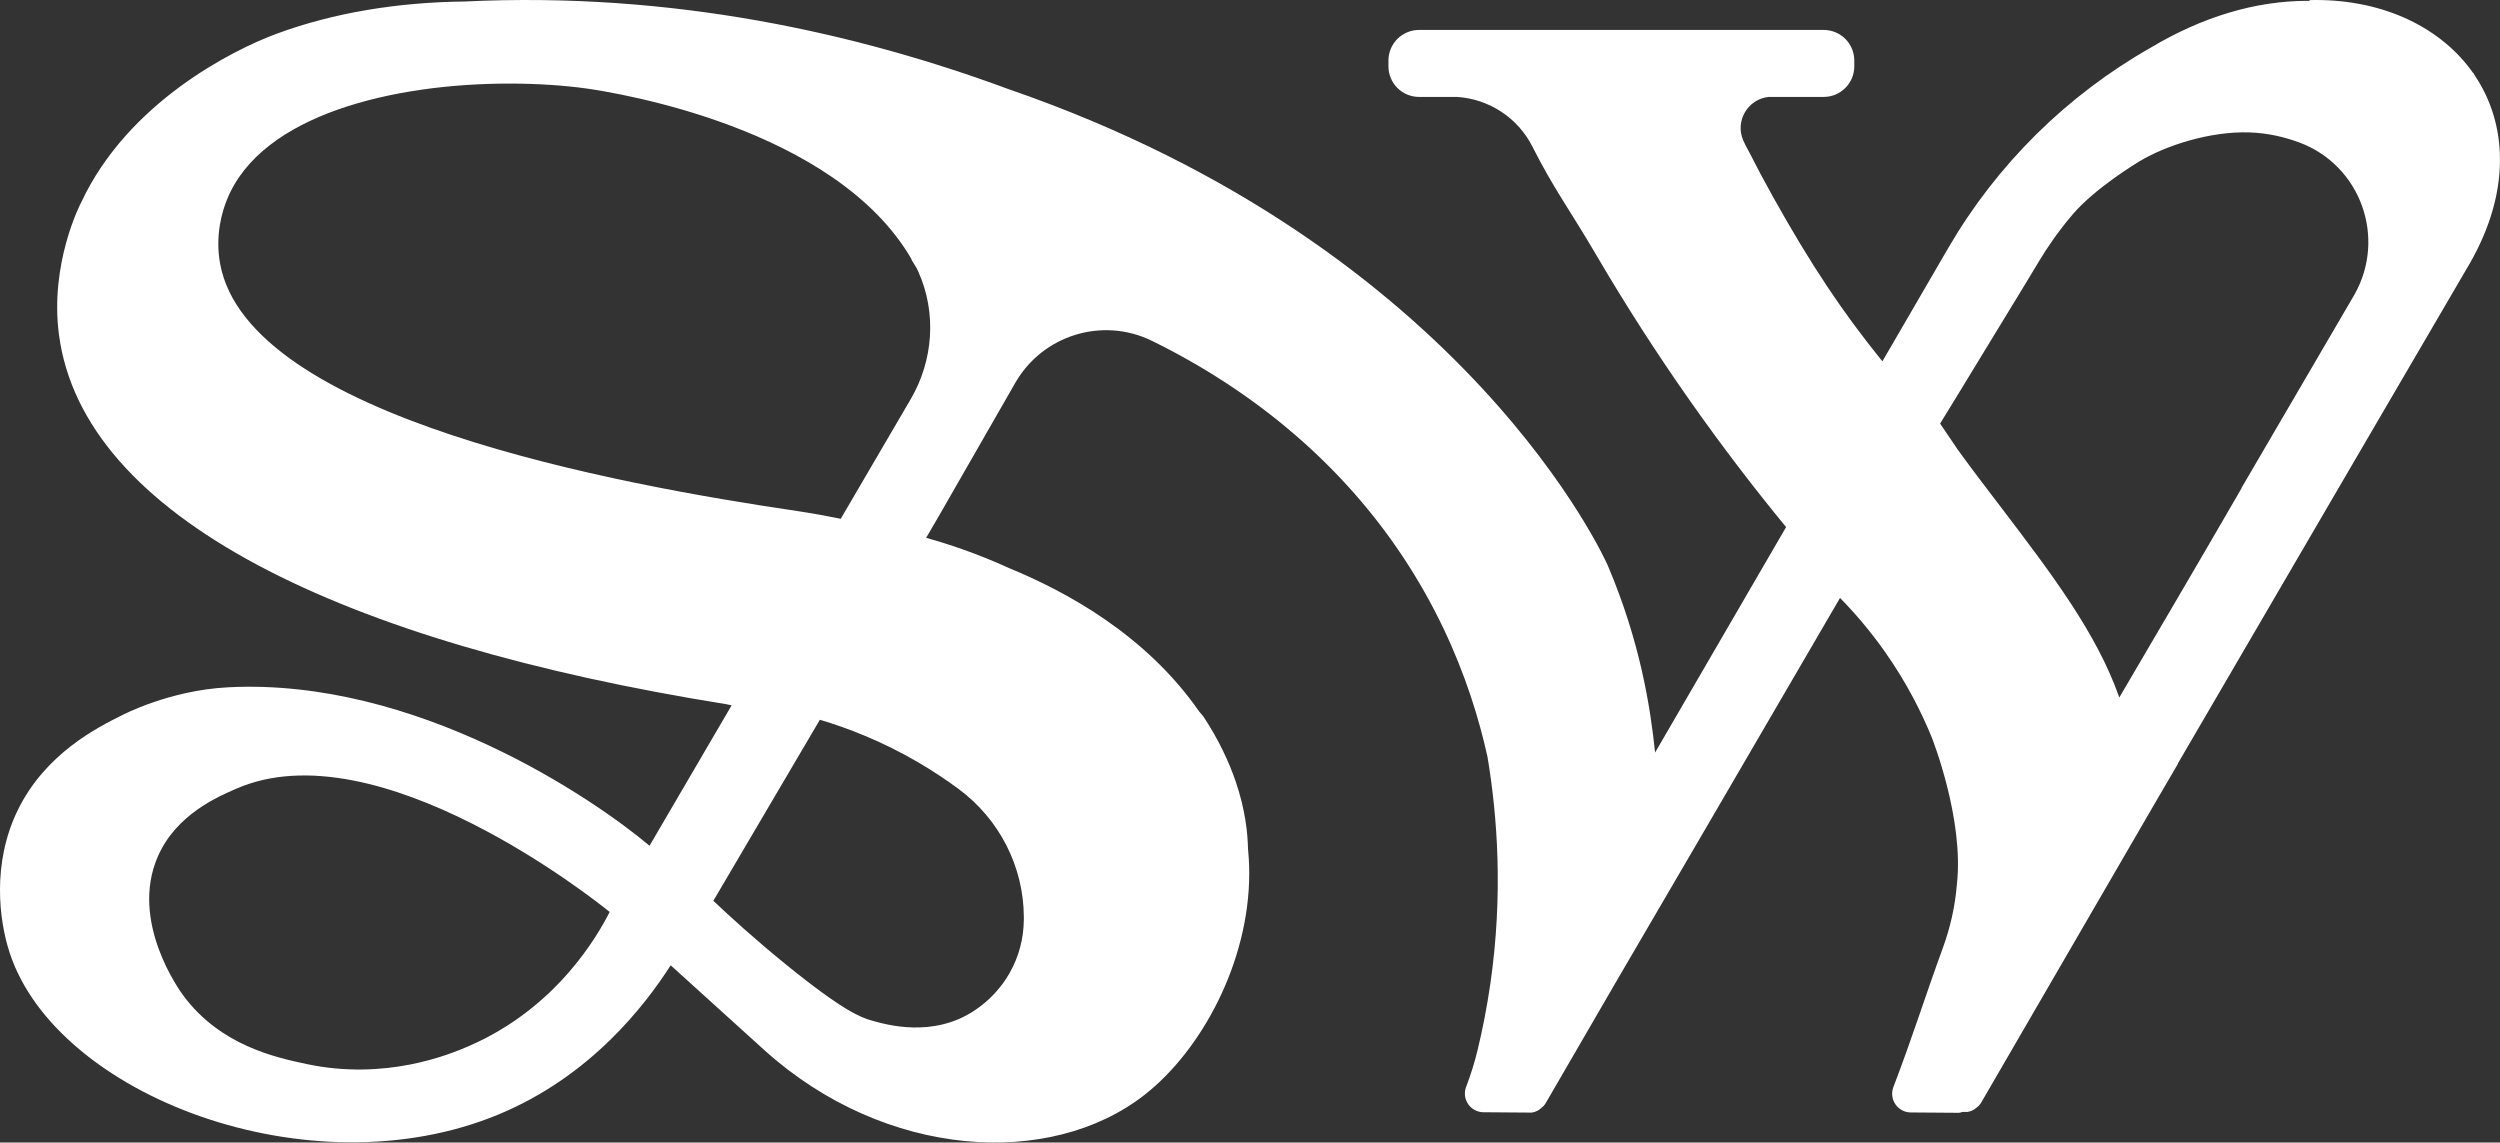
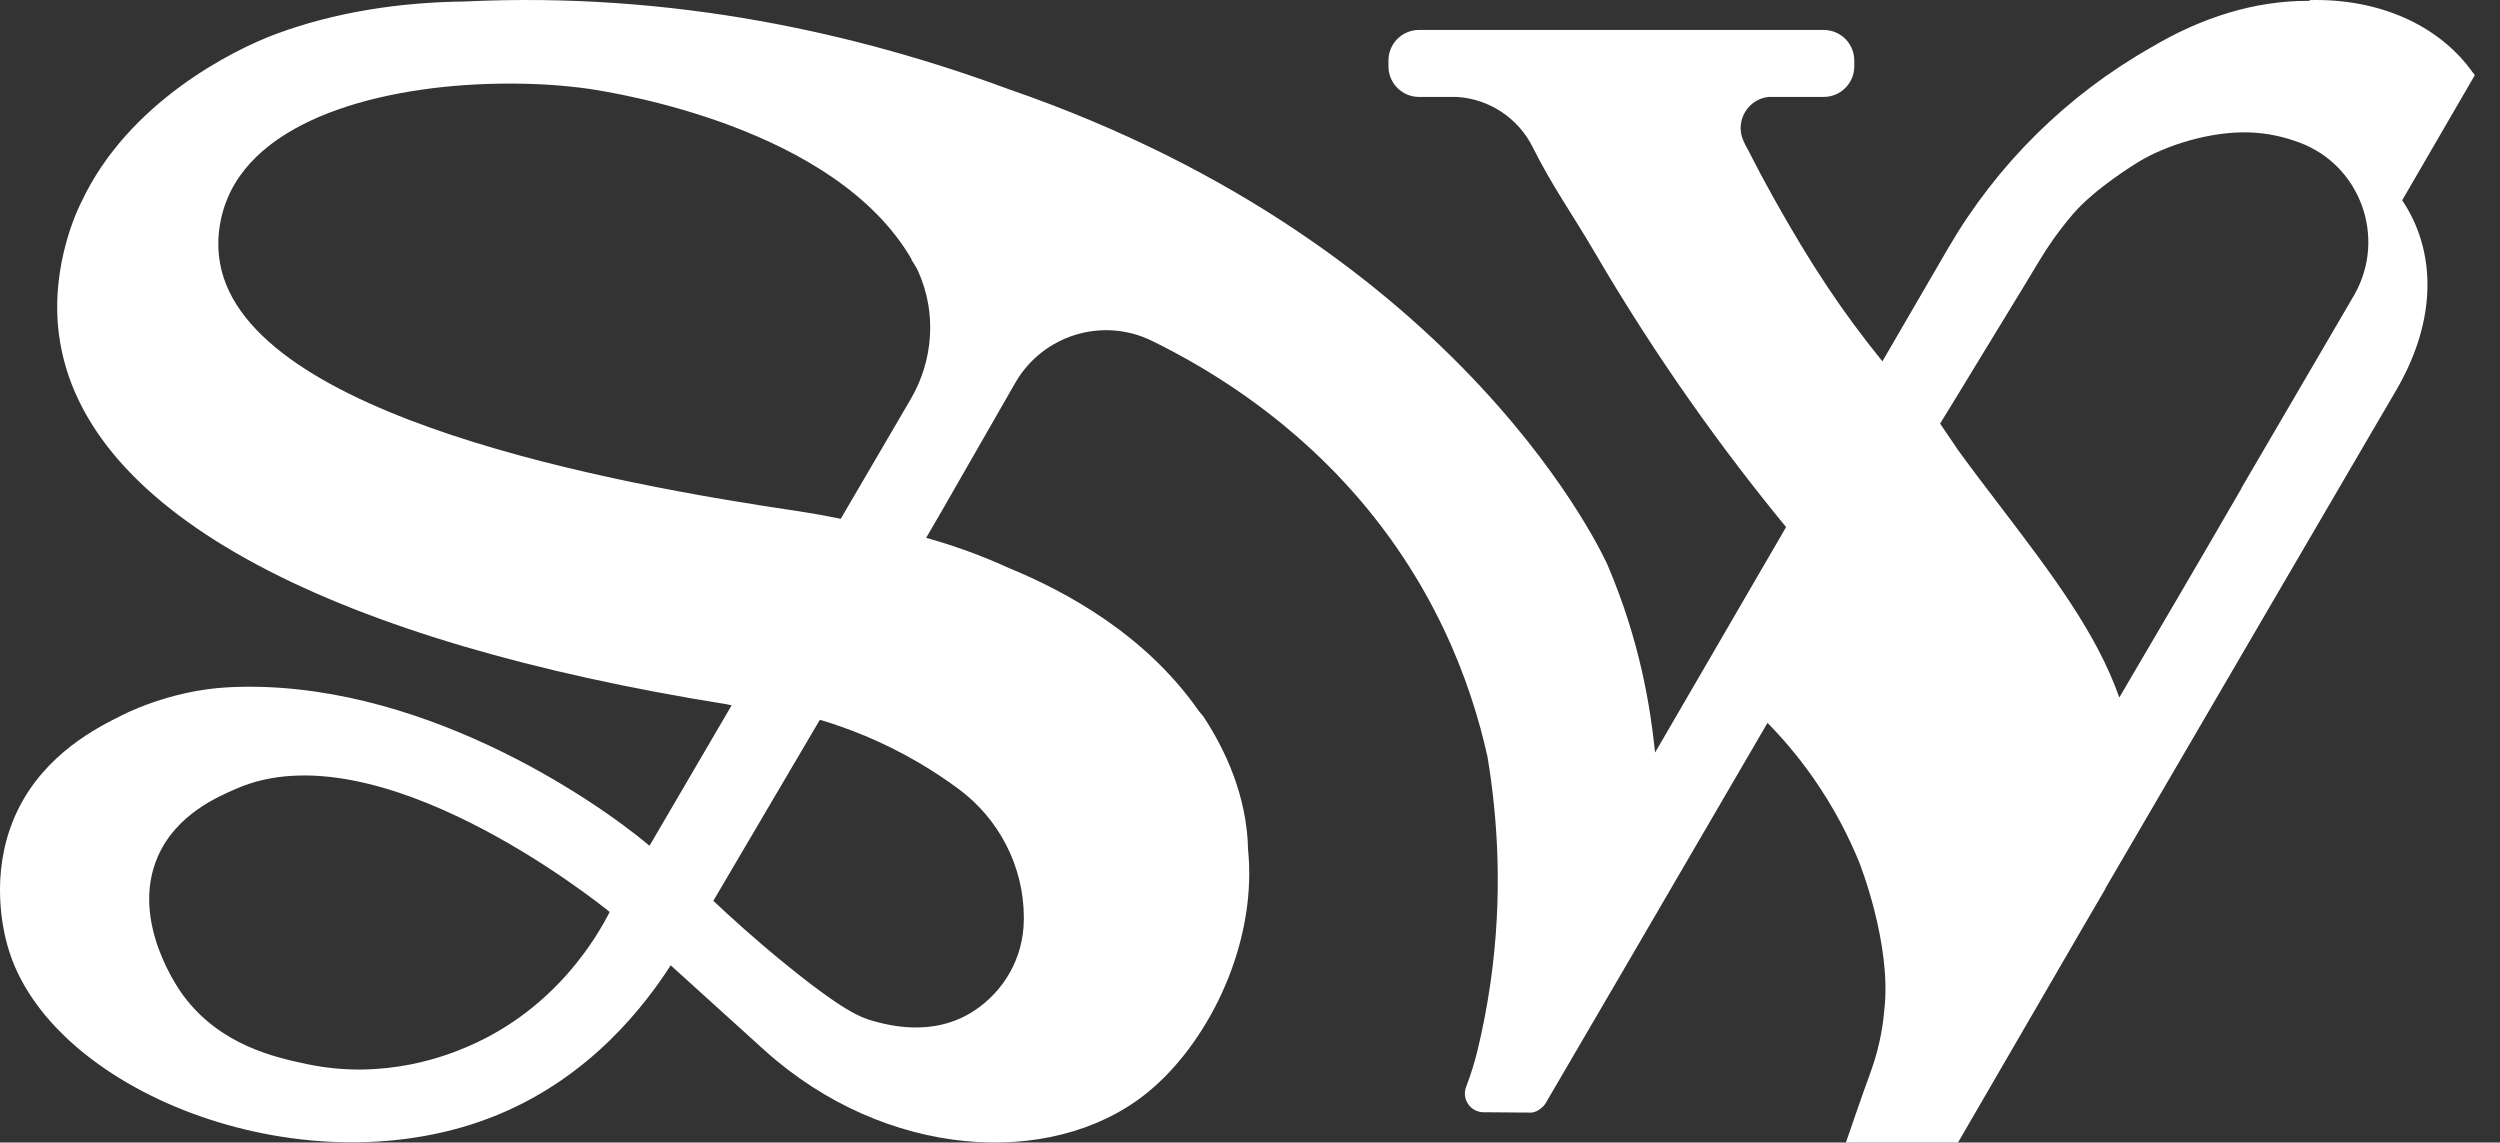
<svg xmlns="http://www.w3.org/2000/svg" viewBox="0 0 1817.62 830.66" data-name="Calque 1 - copie" id="Calque_1_-_copie">
  <rect x="0" y="0" width="1817.62" height="830.66" fill="#333333" stroke="none" />
  <defs>
    <style>
      .cls-1 {
        fill: #fff;
      }
    </style>
  </defs>
-   <path d="M1799.24,54.77c-.29-.57-.58-1.13-.88-1.69-.07.04-.13.08-.2.12-22.88-32.71-64.2-53.2-114.42-53.2-1.4,0-2.81.02-4.21.05-.23.19-.44.38-.66.57-.38,0-.75-.01-1.14-.01-38.23,0-76.92,11.85-113.91,33.96-61.23,34.74-112.13,85.12-147.49,145.98-15.91,27.39-31.83,54.77-47.74,82.16-29.58-36.63-51.51-69.59-79.09-118.81-6.47-11.55-12.55-22.98-18.26-34.28-.02-.02-.03-.04-.03-.06-1.41-2.47-2.68-4.94-3.75-7.39-6.23-14.25,3.36-30.11,18.36-31.71h40.11c12.27,0,22.22-9.95,22.22-22.22v-4.25c0-10.68-7.53-19.59-17.57-21.73-1.5-.32-3.05-.49-4.65-.49h-294.23c-12.28,0-22.23,9.95-22.23,22.22v4.25c0,12.27,9.95,22.22,22.23,22.22h27.57c23.43,1.48,44.47,15.28,55.05,36.47,14.37,28.77,27.97,47.25,45.63,77.44,44.69,76.39,92.26,142.44,138.62,198.85l-95.24,163.91c-3.44-32.94-10.81-80.53-34.46-136.15,0,0-101.1-230.94-435.73-346.21C623.91,24.39,489.52-6.23,337.93,1.09c-24.29.28-48.02,2.28-70.94,6.15-.12.01-.24.02-.37.04v.02c-22.65,3.85-44.53,9.51-65.37,17.19-32.15,11.83-108.25,50.12-142.08,122.4-1.02,1.8-23.02,44.88-16.33,96.2,17.37,133.23,205.8,224.22,485.37,268.92,1.24.27,2.48.55,3.71.83-19.89,34.02-39.79,68.04-59.68,102.06-40.76-34.3-169.61-122.17-306.26-115.21-43.26,2.2-77.37,20.39-77.37,20.39-17.21,8.54-55.6,27.58-75.75,69.04-18.8,38.67-13.55,80.04-5.84,103.59,33.95,103.71,217.88,174.31,355.01,117.74,67.48-27.85,106.95-79.6,125.6-108.63,22.83,20.68,45.66,41.36,68.49,62.03,87.7,78.8,207.5,85.7,275.91,32.26,41.62-32.51,76.17-96.69,76.23-160.94.01-7.57-.47-13.85-.9-18.18-.24-11.74-2.03-28.4-8.82-48.42-2.43-7.18-5.51-14.79-9.4-22.77-3.88-7.97-8.57-16.3-14.23-24.93-1.04-1.25-2.11-2.51-3.21-3.79-38.7-55.63-96.45-86.94-138.02-104.03-11.41-5.22-22.29-9.56-32.41-13.17-10.14-3.62-19.52-6.52-27.92-8.85,3.51-6.03,7.03-12.06,10.54-18.09,18.09-31.52,36.17-63.04,54.26-94.57,19.89-34.65,63.24-48.15,99.15-30.66l.75.36c.31.15.61.31.92.46,1.05.52,2.11,1.04,3.17,1.58.25.12.49.24.73.36,1.25.63,2.51,1.28,3.78,1.93.3.15.6.31.89.46,1.09.56,2.17,1.13,3.27,1.7.27.14.53.28.8.42,1.29.69,2.58,1.38,3.89,2.08.29.16.59.32.89.49,1.09.59,2.2,1.2,3.3,1.81.31.16.61.33.91.5,1.32.73,2.64,1.47,3.98,2.23.28.16.56.32.85.48,1.12.64,2.25,1.29,3.39,1.95.32.19.64.37.97.56,1.35.79,2.7,1.58,4.06,2.39.26.16.53.32.79.48,1.17.69,2.33,1.4,3.51,2.11.33.21.66.41,1,.61,1.38.85,2.76,1.7,4.15,2.57.23.15.46.29.69.44,1.2.75,2.41,1.52,3.62,2.3.35.22.7.44,1.05.67,1.41.9,2.81,1.82,4.22,2.74.19.13.38.26.57.38,1.25.83,2.51,1.67,3.76,2.52.36.24.73.48,1.09.73,1.42.96,2.84,1.93,4.27,2.92.14.1.28.2.41.3,1.31.9,2.62,1.83,3.93,2.76l1.11.78c1.43,1.03,2.87,2.07,4.31,3.12.07.05.14.1.21.15,1.38,1.01,2.76,2.04,4.14,3.07.37.28.74.56,1.12.84,1.41,1.07,2.82,2.14,4.24,3.24.04.02.07.05.11.08,1.45,1.12,2.89,2.25,4.34,3.4.37.29.73.58,1.1.87,1.35,1.07,2.69,2.15,4.04,3.25.12.1.23.19.35.29,1.44,1.17,2.88,2.36,4.32,3.57.79.66,1.63,1.37,2.31,2.02.72.53,1.42,1.1,2.06,1.74.43.3.78.61,1.12.91,1.44,1.23,2.86,2.49,4.29,3.75.36.32.72.64,1.08.96,1.25,1.12,2.5,2.24,3.74,3.38.23.2.45.4.67.6,1.42,1.3,2.83,2.62,4.25,3.94.35.33.7.66,1.04.99,1.22,1.15,2.43,2.31,3.64,3.48.25.25.51.49.77.74,1.4,1.37,2.81,2.75,4.2,4.14.34.34.67.67,1,1,1.18,1.19,2.37,2.4,3.55,3.61.28.29.56.58.85.87,1.38,1.44,2.77,2.89,4.15,4.35.31.33.62.67.93,1,1.16,1.24,2.32,2.5,3.48,3.77.3.32.6.65.9.98,1.36,1.5,2.72,3.02,4.08,4.56.29.33.58.66.87.99,1.14,1.31,2.28,2.62,3.42,3.95.31.36.62.72.93,1.09,1.34,1.57,2.68,3.17,4.01,4.78.25.31.51.63.77.94,1.13,1.38,2.25,2.77,3.38,4.18.31.39.63.79.95,1.18,1.31,1.66,2.62,3.33,3.92,5.02.22.29.44.58.66.87,1.12,1.46,2.24,2.94,3.35,4.43.31.42.63.85.95,1.28,1.28,1.73,2.55,3.48,3.82,5.24.18.26.37.53.56.79,1.11,1.56,2.21,3.13,3.31,4.72.31.45.63.91.94,1.37,1.25,1.81,2.49,3.64,3.71,5.49.14.2.27.4.4.61,1.11,1.68,2.22,3.38,3.31,5.09.31.48.62.97.93,1.45,1.21,1.9,2.41,3.82,3.59,5.75.08.12.15.24.22.36,1.12,1.83,2.23,3.69,3.33,5.55.3.51.6,1.01.9,1.52,1.16,1.99,2.32,3.99,3.46,6.02,19.33,34.32,31.96,67.86,40.22,98.16,1.96,7.17,3.67,14.16,5.17,20.93,7.3,43.71,11.4,100.3,2.12,164.78-2.48,17.19-5.67,33.37-9.32,48.48-2.13,8.8-4.79,17.45-8.02,25.91-.1.27-.21.54-.31.81-3.41,8.92,3.19,18.46,12.7,18.46,5.68.04,11.35.08,17.03.13t.02,0c5.96.04,11.91.08,17.87.13,2.63-.33,5.07-1.51,7.01-3.3.56-.41,1.09-.88,1.55-1.39.06-.08.16-.21.22-.29-.04.07-.08.14-.13.2.64-.68,1.2-1.43,1.67-2.25l52.66-90.74.06-.1c20-34.24,39.89-68.32,61.32-104.98,28.78-49.37,57.56-98.74,86.33-148.11,4.51-7.75,9.03-15.49,13.54-23.24,10.43,10.62,21.78,23.69,32.86,39.46,15.81,22.5,26.49,43.99,33.77,61.8,0,0,23.76,59.51,18.32,107.06v.08c-.01.1-.02.21-.03.31-1.29,15.72-4.82,31.18-10.24,45.99-12.73,34.8-21.78,64.08-35.88,100.93-3.41,8.92,3.19,18.46,12.7,18.46,11.64.09,23.28.17,34.92.26.9-.12,1.77-.33,2.61-.63,1.14,0,2.27.01,3.4.02,2.63-.33,5.07-1.51,7.01-3.3,1.34-1,2.47-2.26,3.31-3.73l127.37-219.46,15.59-26.69s-.08-.07-.13-.1l124.48-213.37,87.89-150.43c14.53-25.47,21.86-50.8,21.86-75.24,0-23.01-6.59-43.87-18.38-61.36ZM340.47,760.73c-13.6,5.87-60.06,25.15-117.7,12.84-22.26-4.75-62.31-13.3-89.38-49.6-2.93-3.93-39.28-54.19-18.59-101.36,13.55-30.89,44.37-43.61,56.56-49,102.91-45.52,262.39,81.68,271.9,89.43-8.62,16.9-38.39,69.91-102.79,97.69ZM696.87,573.56c29.57,21.85,47.35,56.31,47.51,93.07v1.83c-.18,28.43-14.8,52.27-35.93,66.27-30.24,20.03-64,10.32-74.99,7.16-7.29-2.09-20.08-6.65-61.29-40.06-22.97-18.62-41.09-35.12-53.54-46.91,25.82-43.87,51.64-87.75,77.46-131.62,19.65,5.83,44.82,15.33,71.87,31.18,10.63,6.23,20.25,12.68,28.91,19.08ZM662.1,290.25l-50.84,86.94c-7.94-1.66-18.08-3.57-30.65-5.49-.33-.05-.53-.08-.59-.09-131.06-19.34-399.64-68.06-420.01-179.97-3.73-20.57,1.54-38.19,5.14-46.81,25.21-61.86,121.5-84.07,205.22-84.07,20.32,0,39.74,1.29,57.1,3.73,20.14,3.02,179.86,27.95,235.43,124.24-.12-.05-.24-.11-.36-.15l4.07,6.68s.02.04.03.06c.4.85.8,1.7,1.18,2.56,13.25,29.78,10.74,64.24-5.71,92.38ZM1711.93,213.95c-.11.19-.21.38-.32.57-25.74,44.06-51.48,88.12-77.22,132.17l-4.82,8.25s.08.06.12.08c-31.04,53.74-59.54,102.03-88.86,152.11-16.31-46.67-49.24-89.97-85.68-137.9-10.51-13.7-21.21-27.78-31.79-42.33-1.36-2.04-2.73-4.08-4.1-6.12-.17-.24-.33-.49-.5-.73-2.73-4.03-5.47-8.05-8.21-12.07.51-.83,1.01-1.66,1.51-2.49,8.42-13.6,15.11-24.61,19.36-31.63,22.38-37,33.02-53.85,51.21-84.2,3.2-5.34,6.85-10.97,10.99-16.77,0,0,6.73-9.42,13.64-17.4,16.38-18.92,45.99-36.84,48.21-38.18,19.02-11.48,51.39-22.02,80.13-21.03,12.9.44,25.01,3.2,36.13,7.33,44.44,16.49,63.43,69,40.21,110.33Z" class="cls-1" />
+   <path d="M1799.24,54.77c-.29-.57-.58-1.13-.88-1.69-.07.04-.13.08-.2.12-22.88-32.71-64.2-53.2-114.42-53.2-1.4,0-2.81.02-4.21.05-.23.19-.44.38-.66.57-.38,0-.75-.01-1.14-.01-38.23,0-76.92,11.85-113.91,33.96-61.23,34.74-112.13,85.12-147.49,145.98-15.91,27.39-31.83,54.77-47.74,82.16-29.58-36.63-51.51-69.59-79.09-118.81-6.47-11.55-12.55-22.98-18.26-34.28-.02-.02-.03-.04-.03-.06-1.41-2.47-2.68-4.94-3.75-7.39-6.23-14.25,3.36-30.11,18.36-31.71h40.11c12.27,0,22.22-9.95,22.22-22.22v-4.25c0-10.68-7.53-19.59-17.57-21.73-1.5-.32-3.05-.49-4.65-.49h-294.23c-12.28,0-22.23,9.95-22.23,22.22v4.25c0,12.27,9.95,22.22,22.23,22.22h27.57c23.43,1.48,44.47,15.28,55.05,36.47,14.37,28.77,27.97,47.25,45.63,77.44,44.69,76.39,92.26,142.44,138.62,198.85l-95.24,163.91c-3.44-32.94-10.81-80.53-34.46-136.15,0,0-101.1-230.94-435.73-346.21C623.91,24.39,489.52-6.23,337.93,1.09c-24.29.28-48.02,2.28-70.94,6.15-.12.01-.24.02-.37.04v.02c-22.65,3.85-44.53,9.51-65.37,17.19-32.15,11.83-108.25,50.12-142.08,122.4-1.02,1.8-23.02,44.88-16.33,96.2,17.37,133.23,205.8,224.22,485.37,268.92,1.24.27,2.48.55,3.71.83-19.89,34.02-39.79,68.04-59.68,102.06-40.76-34.3-169.61-122.17-306.26-115.21-43.26,2.2-77.37,20.39-77.37,20.39-17.21,8.54-55.6,27.58-75.75,69.04-18.8,38.67-13.55,80.04-5.84,103.59,33.95,103.71,217.88,174.31,355.01,117.74,67.48-27.85,106.95-79.6,125.6-108.63,22.83,20.68,45.66,41.36,68.49,62.03,87.7,78.8,207.5,85.7,275.91,32.26,41.62-32.51,76.17-96.69,76.23-160.94.01-7.57-.47-13.85-.9-18.18-.24-11.74-2.03-28.4-8.82-48.42-2.43-7.18-5.51-14.79-9.4-22.77-3.88-7.97-8.57-16.3-14.23-24.93-1.04-1.25-2.11-2.51-3.21-3.79-38.7-55.63-96.45-86.94-138.02-104.03-11.41-5.22-22.29-9.56-32.41-13.17-10.14-3.62-19.52-6.52-27.92-8.85,3.51-6.03,7.03-12.06,10.54-18.09,18.09-31.52,36.17-63.04,54.26-94.57,19.89-34.65,63.24-48.15,99.15-30.66l.75.36c.31.15.61.31.92.46,1.05.52,2.11,1.04,3.17,1.58.25.12.49.24.73.36,1.25.63,2.51,1.28,3.78,1.93.3.15.6.31.89.46,1.09.56,2.17,1.13,3.27,1.7.27.14.53.28.8.42,1.29.69,2.58,1.38,3.89,2.08.29.16.59.32.89.49,1.09.59,2.2,1.2,3.3,1.81.31.16.61.33.91.5,1.32.73,2.64,1.47,3.98,2.23.28.16.56.32.85.48,1.12.64,2.25,1.29,3.39,1.95.32.19.64.37.97.56,1.35.79,2.7,1.58,4.06,2.39.26.16.53.32.79.48,1.17.69,2.33,1.4,3.51,2.11.33.21.66.41,1,.61,1.38.85,2.76,1.7,4.15,2.57.23.15.46.29.69.44,1.2.75,2.41,1.52,3.62,2.3.35.22.7.44,1.05.67,1.41.9,2.81,1.82,4.22,2.74.19.13.38.26.57.38,1.25.83,2.51,1.67,3.76,2.52.36.24.73.48,1.09.73,1.42.96,2.84,1.93,4.27,2.92.14.1.28.2.41.3,1.31.9,2.62,1.83,3.93,2.76l1.11.78c1.43,1.03,2.87,2.07,4.31,3.12.07.05.14.1.21.15,1.38,1.01,2.76,2.04,4.14,3.07.37.28.74.56,1.12.84,1.41,1.07,2.82,2.14,4.24,3.24.04.02.07.05.11.08,1.45,1.12,2.89,2.25,4.34,3.4.37.29.73.58,1.1.87,1.35,1.07,2.69,2.15,4.04,3.25.12.1.23.19.35.29,1.44,1.17,2.88,2.36,4.32,3.57.79.66,1.63,1.37,2.31,2.02.72.53,1.42,1.1,2.06,1.74.43.3.78.61,1.12.91,1.44,1.23,2.86,2.49,4.29,3.75.36.32.72.64,1.08.96,1.25,1.12,2.5,2.24,3.74,3.38.23.2.45.4.67.6,1.42,1.3,2.83,2.62,4.25,3.94.35.33.7.66,1.04.99,1.22,1.15,2.43,2.31,3.64,3.48.25.25.51.49.77.74,1.4,1.37,2.81,2.75,4.2,4.14.34.34.67.67,1,1,1.18,1.19,2.37,2.4,3.55,3.61.28.29.56.58.85.87,1.38,1.44,2.77,2.89,4.15,4.35.31.33.62.67.93,1,1.16,1.24,2.32,2.5,3.48,3.77.3.32.6.65.9.98,1.36,1.5,2.72,3.02,4.08,4.56.29.33.58.66.87.99,1.14,1.31,2.28,2.62,3.42,3.95.31.36.62.72.93,1.09,1.34,1.57,2.68,3.17,4.01,4.78.25.31.51.63.77.94,1.13,1.38,2.25,2.77,3.38,4.18.31.39.63.79.95,1.18,1.31,1.66,2.62,3.33,3.92,5.02.22.29.44.58.66.87,1.12,1.46,2.24,2.94,3.35,4.43.31.42.63.85.95,1.28,1.28,1.73,2.55,3.48,3.82,5.24.18.26.37.53.56.79,1.11,1.56,2.21,3.13,3.31,4.72.31.45.63.91.94,1.37,1.25,1.81,2.49,3.64,3.71,5.49.14.2.27.4.4.61,1.11,1.68,2.22,3.38,3.31,5.09.31.48.62.97.93,1.45,1.21,1.9,2.41,3.82,3.59,5.75.08.12.15.24.22.36,1.12,1.83,2.23,3.69,3.33,5.55.3.51.6,1.01.9,1.52,1.16,1.99,2.32,3.99,3.46,6.02,19.33,34.32,31.96,67.86,40.22,98.16,1.96,7.17,3.67,14.16,5.17,20.93,7.3,43.71,11.4,100.3,2.12,164.78-2.48,17.19-5.67,33.37-9.32,48.48-2.13,8.8-4.79,17.45-8.02,25.91-.1.27-.21.54-.31.81-3.41,8.92,3.19,18.46,12.7,18.46,5.68.04,11.35.08,17.03.13t.02,0c5.96.04,11.91.08,17.87.13,2.63-.33,5.07-1.51,7.01-3.3.56-.41,1.09-.88,1.55-1.39.06-.08.16-.21.22-.29-.04.07-.08.14-.13.2.64-.68,1.2-1.43,1.67-2.25c20-34.24,39.89-68.32,61.32-104.98,28.78-49.37,57.56-98.74,86.33-148.11,4.51-7.75,9.03-15.49,13.54-23.24,10.43,10.62,21.78,23.69,32.86,39.46,15.81,22.5,26.49,43.99,33.77,61.8,0,0,23.76,59.51,18.32,107.06v.08c-.01.1-.02.21-.03.31-1.29,15.72-4.82,31.18-10.24,45.99-12.73,34.8-21.78,64.08-35.88,100.93-3.41,8.92,3.19,18.46,12.7,18.46,11.64.09,23.28.17,34.92.26.9-.12,1.77-.33,2.61-.63,1.14,0,2.27.01,3.4.02,2.63-.33,5.07-1.51,7.01-3.3,1.34-1,2.47-2.26,3.31-3.73l127.37-219.46,15.59-26.69s-.08-.07-.13-.1l124.48-213.37,87.89-150.43c14.53-25.47,21.86-50.8,21.86-75.24,0-23.01-6.59-43.87-18.38-61.36ZM340.47,760.73c-13.6,5.87-60.06,25.15-117.7,12.84-22.26-4.75-62.31-13.3-89.38-49.6-2.93-3.93-39.28-54.19-18.59-101.36,13.55-30.89,44.37-43.61,56.56-49,102.91-45.52,262.39,81.68,271.9,89.43-8.62,16.9-38.39,69.91-102.79,97.69ZM696.87,573.56c29.57,21.85,47.35,56.31,47.51,93.07v1.83c-.18,28.43-14.8,52.27-35.93,66.27-30.24,20.03-64,10.32-74.99,7.16-7.29-2.09-20.08-6.65-61.29-40.06-22.97-18.62-41.09-35.12-53.54-46.91,25.82-43.87,51.64-87.75,77.46-131.62,19.65,5.83,44.82,15.33,71.87,31.18,10.63,6.23,20.25,12.68,28.91,19.08ZM662.1,290.25l-50.84,86.94c-7.94-1.66-18.08-3.57-30.65-5.49-.33-.05-.53-.08-.59-.09-131.06-19.34-399.64-68.06-420.01-179.97-3.73-20.57,1.54-38.19,5.14-46.81,25.21-61.86,121.5-84.07,205.22-84.07,20.32,0,39.74,1.29,57.1,3.73,20.14,3.02,179.86,27.95,235.43,124.24-.12-.05-.24-.11-.36-.15l4.07,6.68s.02.04.03.06c.4.85.8,1.7,1.18,2.56,13.25,29.78,10.74,64.24-5.71,92.38ZM1711.93,213.95c-.11.19-.21.38-.32.57-25.74,44.06-51.48,88.12-77.22,132.17l-4.82,8.25s.08.06.12.08c-31.04,53.74-59.54,102.03-88.86,152.11-16.31-46.67-49.24-89.97-85.68-137.9-10.51-13.7-21.21-27.78-31.79-42.33-1.36-2.04-2.73-4.08-4.1-6.12-.17-.24-.33-.49-.5-.73-2.73-4.03-5.47-8.05-8.21-12.07.51-.83,1.01-1.66,1.51-2.49,8.42-13.6,15.11-24.61,19.36-31.63,22.38-37,33.02-53.85,51.21-84.2,3.2-5.34,6.85-10.97,10.99-16.77,0,0,6.73-9.42,13.64-17.4,16.38-18.92,45.99-36.84,48.21-38.18,19.02-11.48,51.39-22.02,80.13-21.03,12.9.44,25.01,3.2,36.13,7.33,44.44,16.49,63.43,69,40.21,110.33Z" class="cls-1" />
</svg>